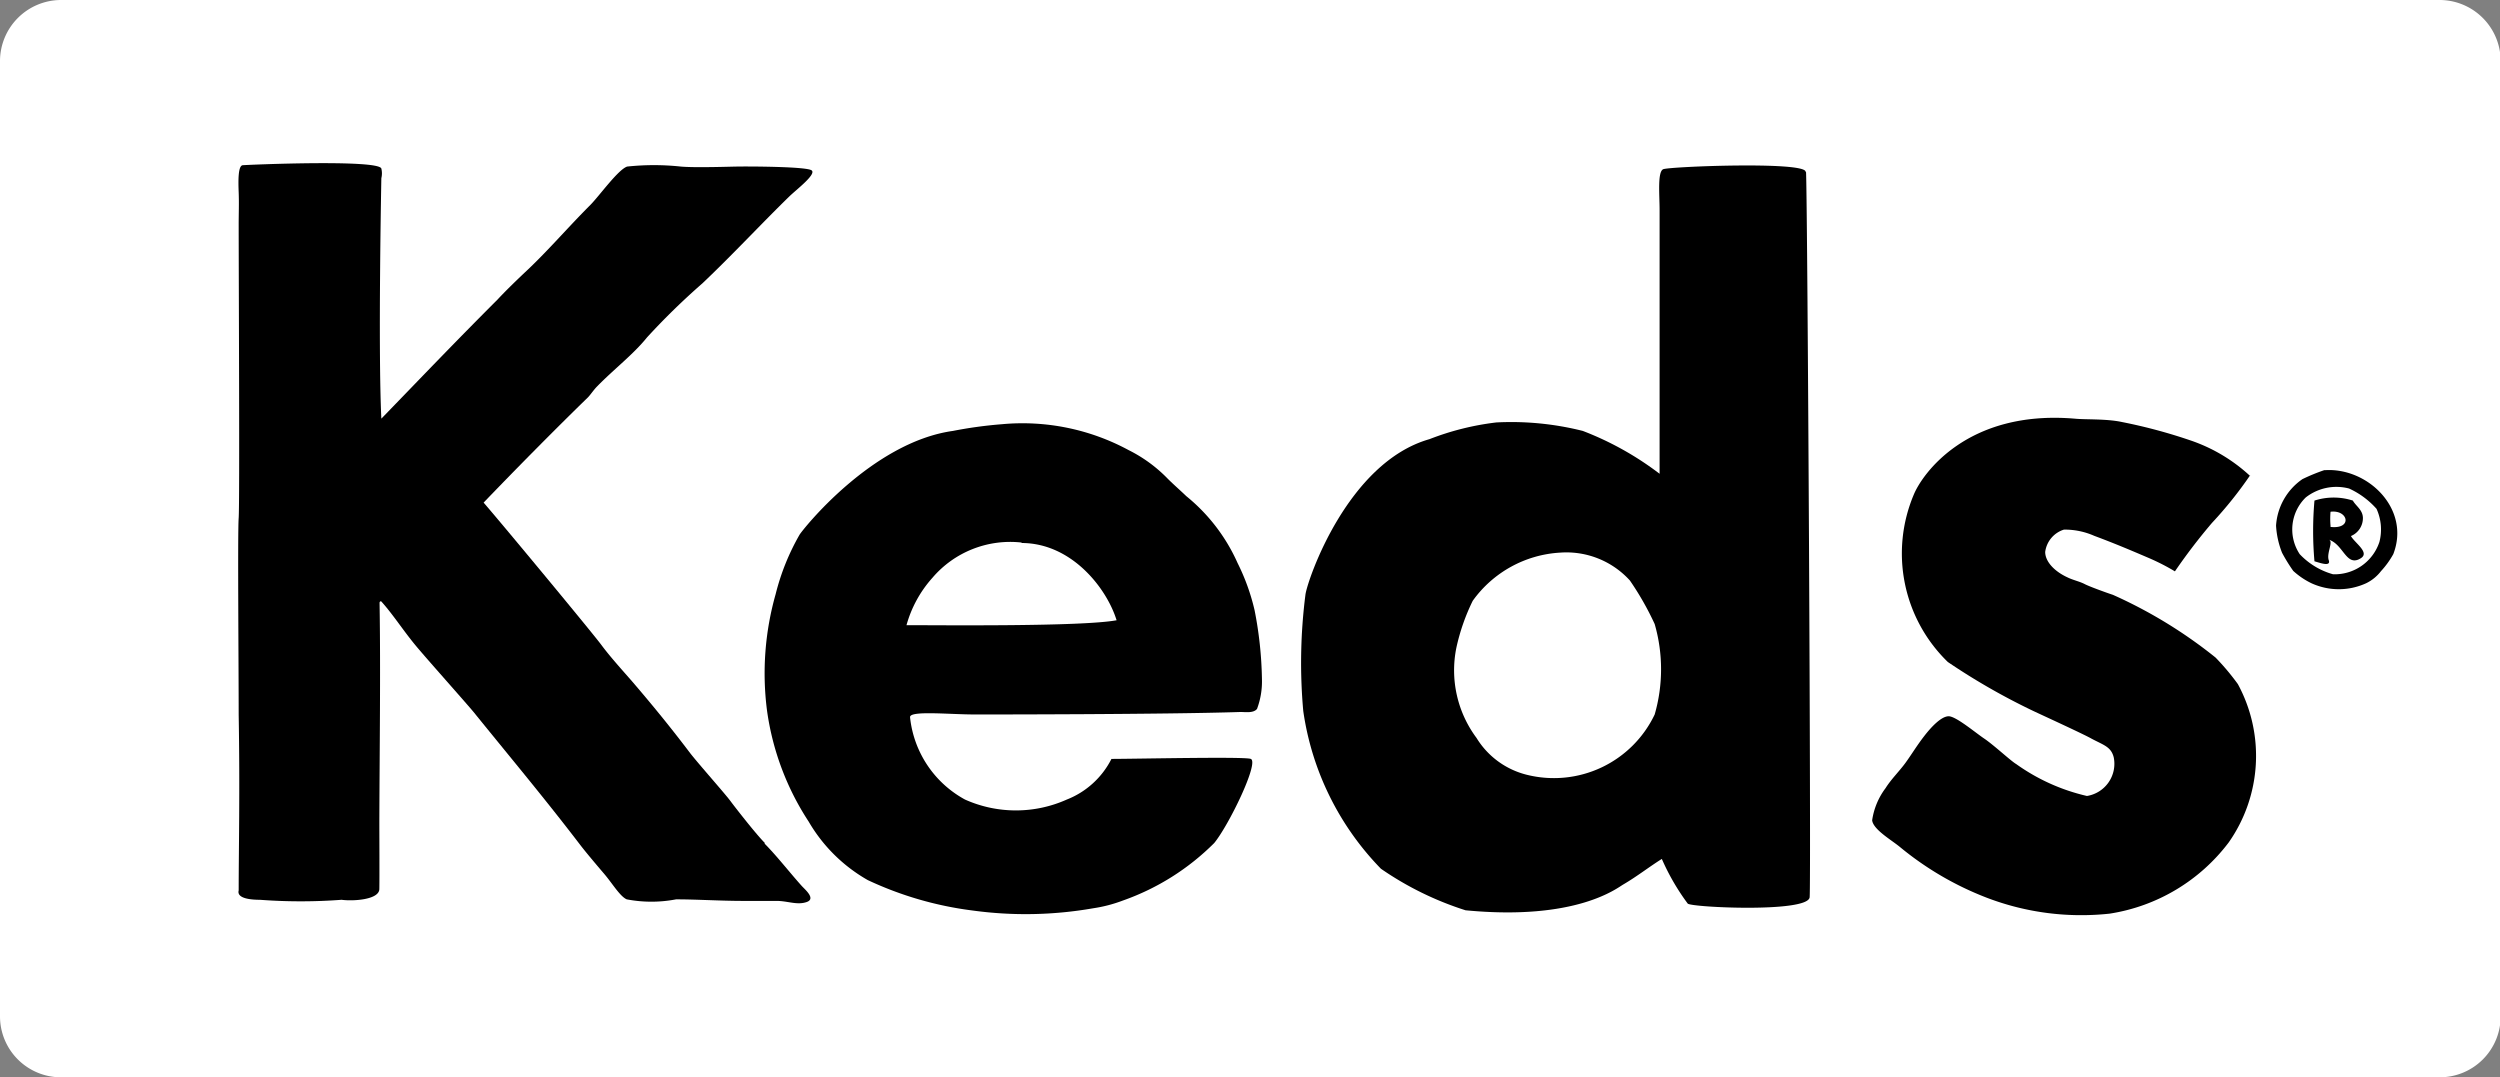
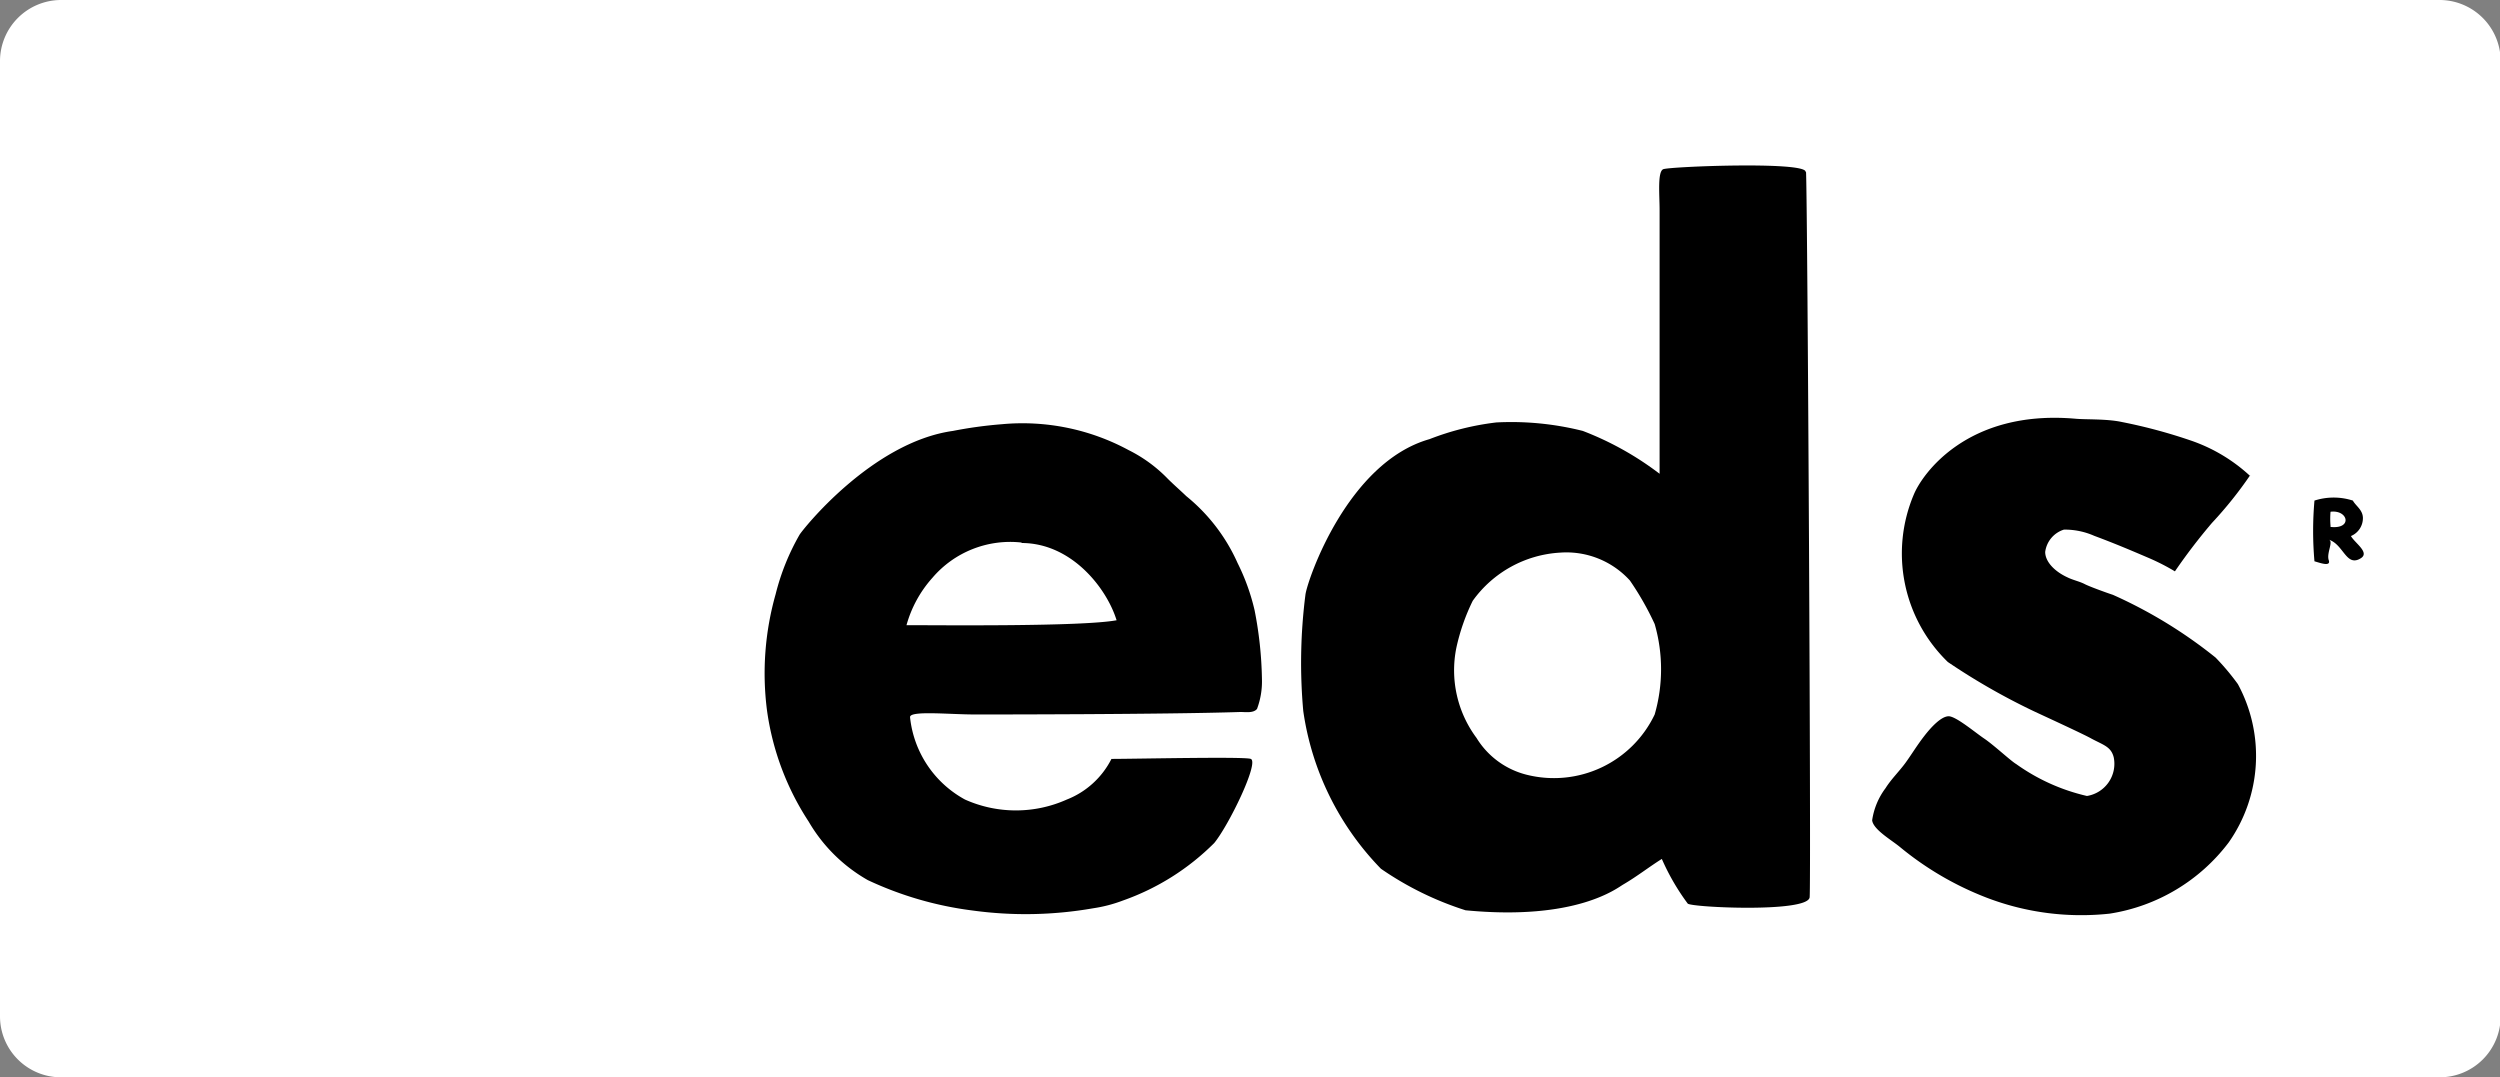
<svg xmlns="http://www.w3.org/2000/svg" viewBox="0 0 111.97 48.25">
  <rect x="0" y="0" width="111.97" height="48.25" fill="#808080" stroke="none" />
  <defs>
    <style>.cls-1{fill:#fff;}.cls-2{fill-rule:evenodd;}</style>
  </defs>
  <title>Keds</title>
  <g id="Capa_2" data-name="Capa 2">
    <g id="Capa_1-2" data-name="Capa 1">
      <g id="Keds">
        <path class="cls-1" d="M112,45.52a2.73,2.73,0,0,1-2.73,2.73H2.73A2.73,2.73,0,0,1,0,45.52V2.73A2.74,2.74,0,0,1,2.71,0H109.25A2.74,2.74,0,0,1,112,2.73Z" />
-         <path d="M104.11,21.06s0,0,0,0c1.92-.14,3.87,1.72,3.08,3.76a3.91,3.91,0,0,1-.55.76,1.87,1.87,0,0,1-.66.54,2.94,2.94,0,0,1-2.46,0,3.38,3.38,0,0,1-.81-.55,7.54,7.54,0,0,1-.5-.81,3.87,3.87,0,0,1-.27-1.22,2.74,2.74,0,0,1,1.18-2.08,8.45,8.45,0,0,1,1-.41M103,24.82a3.26,3.26,0,0,0,1.49.9,2.11,2.11,0,0,0,2.08-1.45,2.23,2.23,0,0,0-.13-1.48,3.69,3.69,0,0,0-1.23-.91,2.23,2.23,0,0,0-1.94.4A2,2,0,0,0,103,24.82Z" />
        <path d="M105.29,24c.16.31.86.74.45,1-.66.42-.77-.62-1.44-.83.23.07-.11.6,0,.92s-.44.1-.64.05a15.5,15.5,0,0,1,0-2.72,2.8,2.8,0,0,1,1.72,0c.13.24.44.41.45.77a.87.87,0,0,1-.54.82m-.91-.41c1,.11.79-.78,0-.68A3.61,3.61,0,0,0,104.38,23.55Z" />
        <path d="M40.76,32.13a4.76,4.76,0,0,0,2.46,3.68,5.58,5.58,0,0,0,4.56,0,3.79,3.79,0,0,0,2-1.82c1.06,0,6-.11,6.24,0,.39.15-1,3-1.64,3.77a10.89,10.89,0,0,1-4.08,2.57,6.36,6.36,0,0,1-1.34.35,17.52,17.52,0,0,1-5.4.1,15.64,15.64,0,0,1-4.69-1.36,7.15,7.15,0,0,1-2.65-2.62,12.09,12.09,0,0,1-1.87-5,13,13,0,0,1,.39-5.19,10.35,10.35,0,0,1,1.07-2.66c.13-.22,3.23-4.14,6.87-4.65A19.15,19.15,0,0,1,44.87,19a10,10,0,0,1,5.68,1.16,6.42,6.42,0,0,1,1.75,1.28c.27.27.55.51.83.78a8.09,8.09,0,0,1,2.3,3,9.52,9.52,0,0,1,.76,2.11,17.22,17.22,0,0,1,.33,3.09,3.51,3.51,0,0,1-.22,1.33c-.17.21-.55.13-.78.14C52.14,32,44.25,32,43.67,32c-1.15,0-2.89-.18-2.91.11m5-7.81a4.58,4.58,0,0,0-4,1.58A5.3,5.3,0,0,0,40.6,28c1.54,0,7.85.07,9.41-.22C49.57,26.35,48,24.32,45.75,24.32Z" />
        <path d="M80.89,7.72c.07,1.88.23,32,.16,32.47-.09.7-5.31.45-5.46.28a10.19,10.19,0,0,1-1.16-2c-.56.35-1.09.77-1.72,1.14-.27.15-2.08,1.64-7.07,1.16a14.22,14.22,0,0,1-3.79-1.86,12.69,12.69,0,0,1-3.48-7.07,24.08,24.08,0,0,1,.1-5.22c.11-.71,1.9-5.91,5.55-6.95a12.17,12.17,0,0,1,3-.75,13.11,13.11,0,0,1,3.87.38,13.82,13.82,0,0,1,3.44,1.92c0-2.18,0-9.14,0-11.81,0-.68-.1-1.71.16-1.83s6.34-.36,6.38.11M74.11,32a7.32,7.32,0,0,0,0-4.05A13.07,13.07,0,0,0,73,26a3.84,3.84,0,0,0-3.11-1.25,5.18,5.18,0,0,0-3.93,2.16A9.2,9.2,0,0,0,65.23,29a5.07,5.07,0,0,0,.9,4.05,3.68,3.68,0,0,0,2.25,1.65A5,5,0,0,0,74.11,32Z" />
        <path class="cls-2" d="M100.79,21.27a17.81,17.81,0,0,1-1.72,2.15,25.86,25.86,0,0,0-1.66,2.17A9.66,9.66,0,0,0,96.26,25c-.77-.33-1.52-.65-2.46-1a3.28,3.28,0,0,0-1.36-.28,1.21,1.21,0,0,0-.84,1c0,.43.41.87,1,1.14.24.12.54.18.77.3s1.07.42,1.26.48a21,21,0,0,1,4.6,2.81,10.76,10.76,0,0,1,1,1.19,6.75,6.75,0,0,1-.41,7.09,8.27,8.27,0,0,1-5.33,3.19,11.84,11.84,0,0,1-5.5-.71,14,14,0,0,1-3.89-2.27c-.37-.31-1.2-.78-1.25-1.2a3.14,3.14,0,0,1,.6-1.44c.25-.4.62-.76.89-1.13s.5-.76.84-1.2.76-.87,1.08-.89,1.18.71,1.61,1,1.19,1,1.43,1.14a8.87,8.87,0,0,0,3.17,1.43,1.46,1.46,0,0,0,1.2-1.73c-.12-.48-.46-.55-1-.84-.35-.2-2.1-1-2.63-1.25a29.32,29.32,0,0,1-3.8-2.18,6.77,6.77,0,0,1-1.52-7.51c.38-.91,2.38-3.79,7.19-3.39.48.05,1.41,0,2.12.15a23.63,23.63,0,0,1,3.15.85,7.45,7.45,0,0,1,2.59,1.56" />
-         <path d="M34.26,37.76c-.44-.44-1.44-1.74-1.52-1.85-.22-.31-1.45-1.69-1.83-2.18-.87-1.15-1.68-2.14-2.58-3.19-.47-.54-1-1.12-1.4-1.66s-4.37-5.33-5.27-6.37c1.53-1.59,3.15-3.23,4.68-4.72.13-.14.25-.33.41-.49.73-.75,1.62-1.43,2.23-2.19a31.3,31.3,0,0,1,2.48-2.42c1.33-1.26,2.62-2.65,3.89-3.89.32-.31,1.23-1,1-1.17S33.56,7.45,33,7.46c-.18,0-1.86.06-2.51,0a11.32,11.32,0,0,0-2.4,0c-.4.13-1.23,1.29-1.64,1.71-1,1-1.79,1.93-2.76,2.86-.5.47-1,.95-1.41,1.39-2,2-3.54,3.62-5.2,5.33-.15-3.09,0-10.76,0-10.77a.91.91,0,0,0,0-.43c-.12-.42-6-.17-6.21-.15s-.2.7-.18,1.21,0,.95,0,1.43c0,2.32.05,12.51,0,13.16s0,6.59,0,8.81c.06,3.44,0,6.09,0,7.87-.1.38.61.42.95.42a24.45,24.45,0,0,0,3.66,0c.51.07,1.68,0,1.69-.48s0-2.55,0-3C17,33.65,17.05,30,17,27c0-.05.05-.09.08-.06.53.59,1,1.33,1.56,2S21.15,31.79,21.3,32c1.62,2,3.11,3.78,4.67,5.82.25.33.75.92,1.1,1.33s.7,1,1,1.13a5.86,5.86,0,0,0,2.21,0c.92,0,2,.07,3,.07.52,0,1,0,1.5,0s.92.2,1.35.05-.09-.57-.23-.73c-.53-.59-1.12-1.35-1.66-1.89" />
      </g>
    </g>
  </g>
</svg>